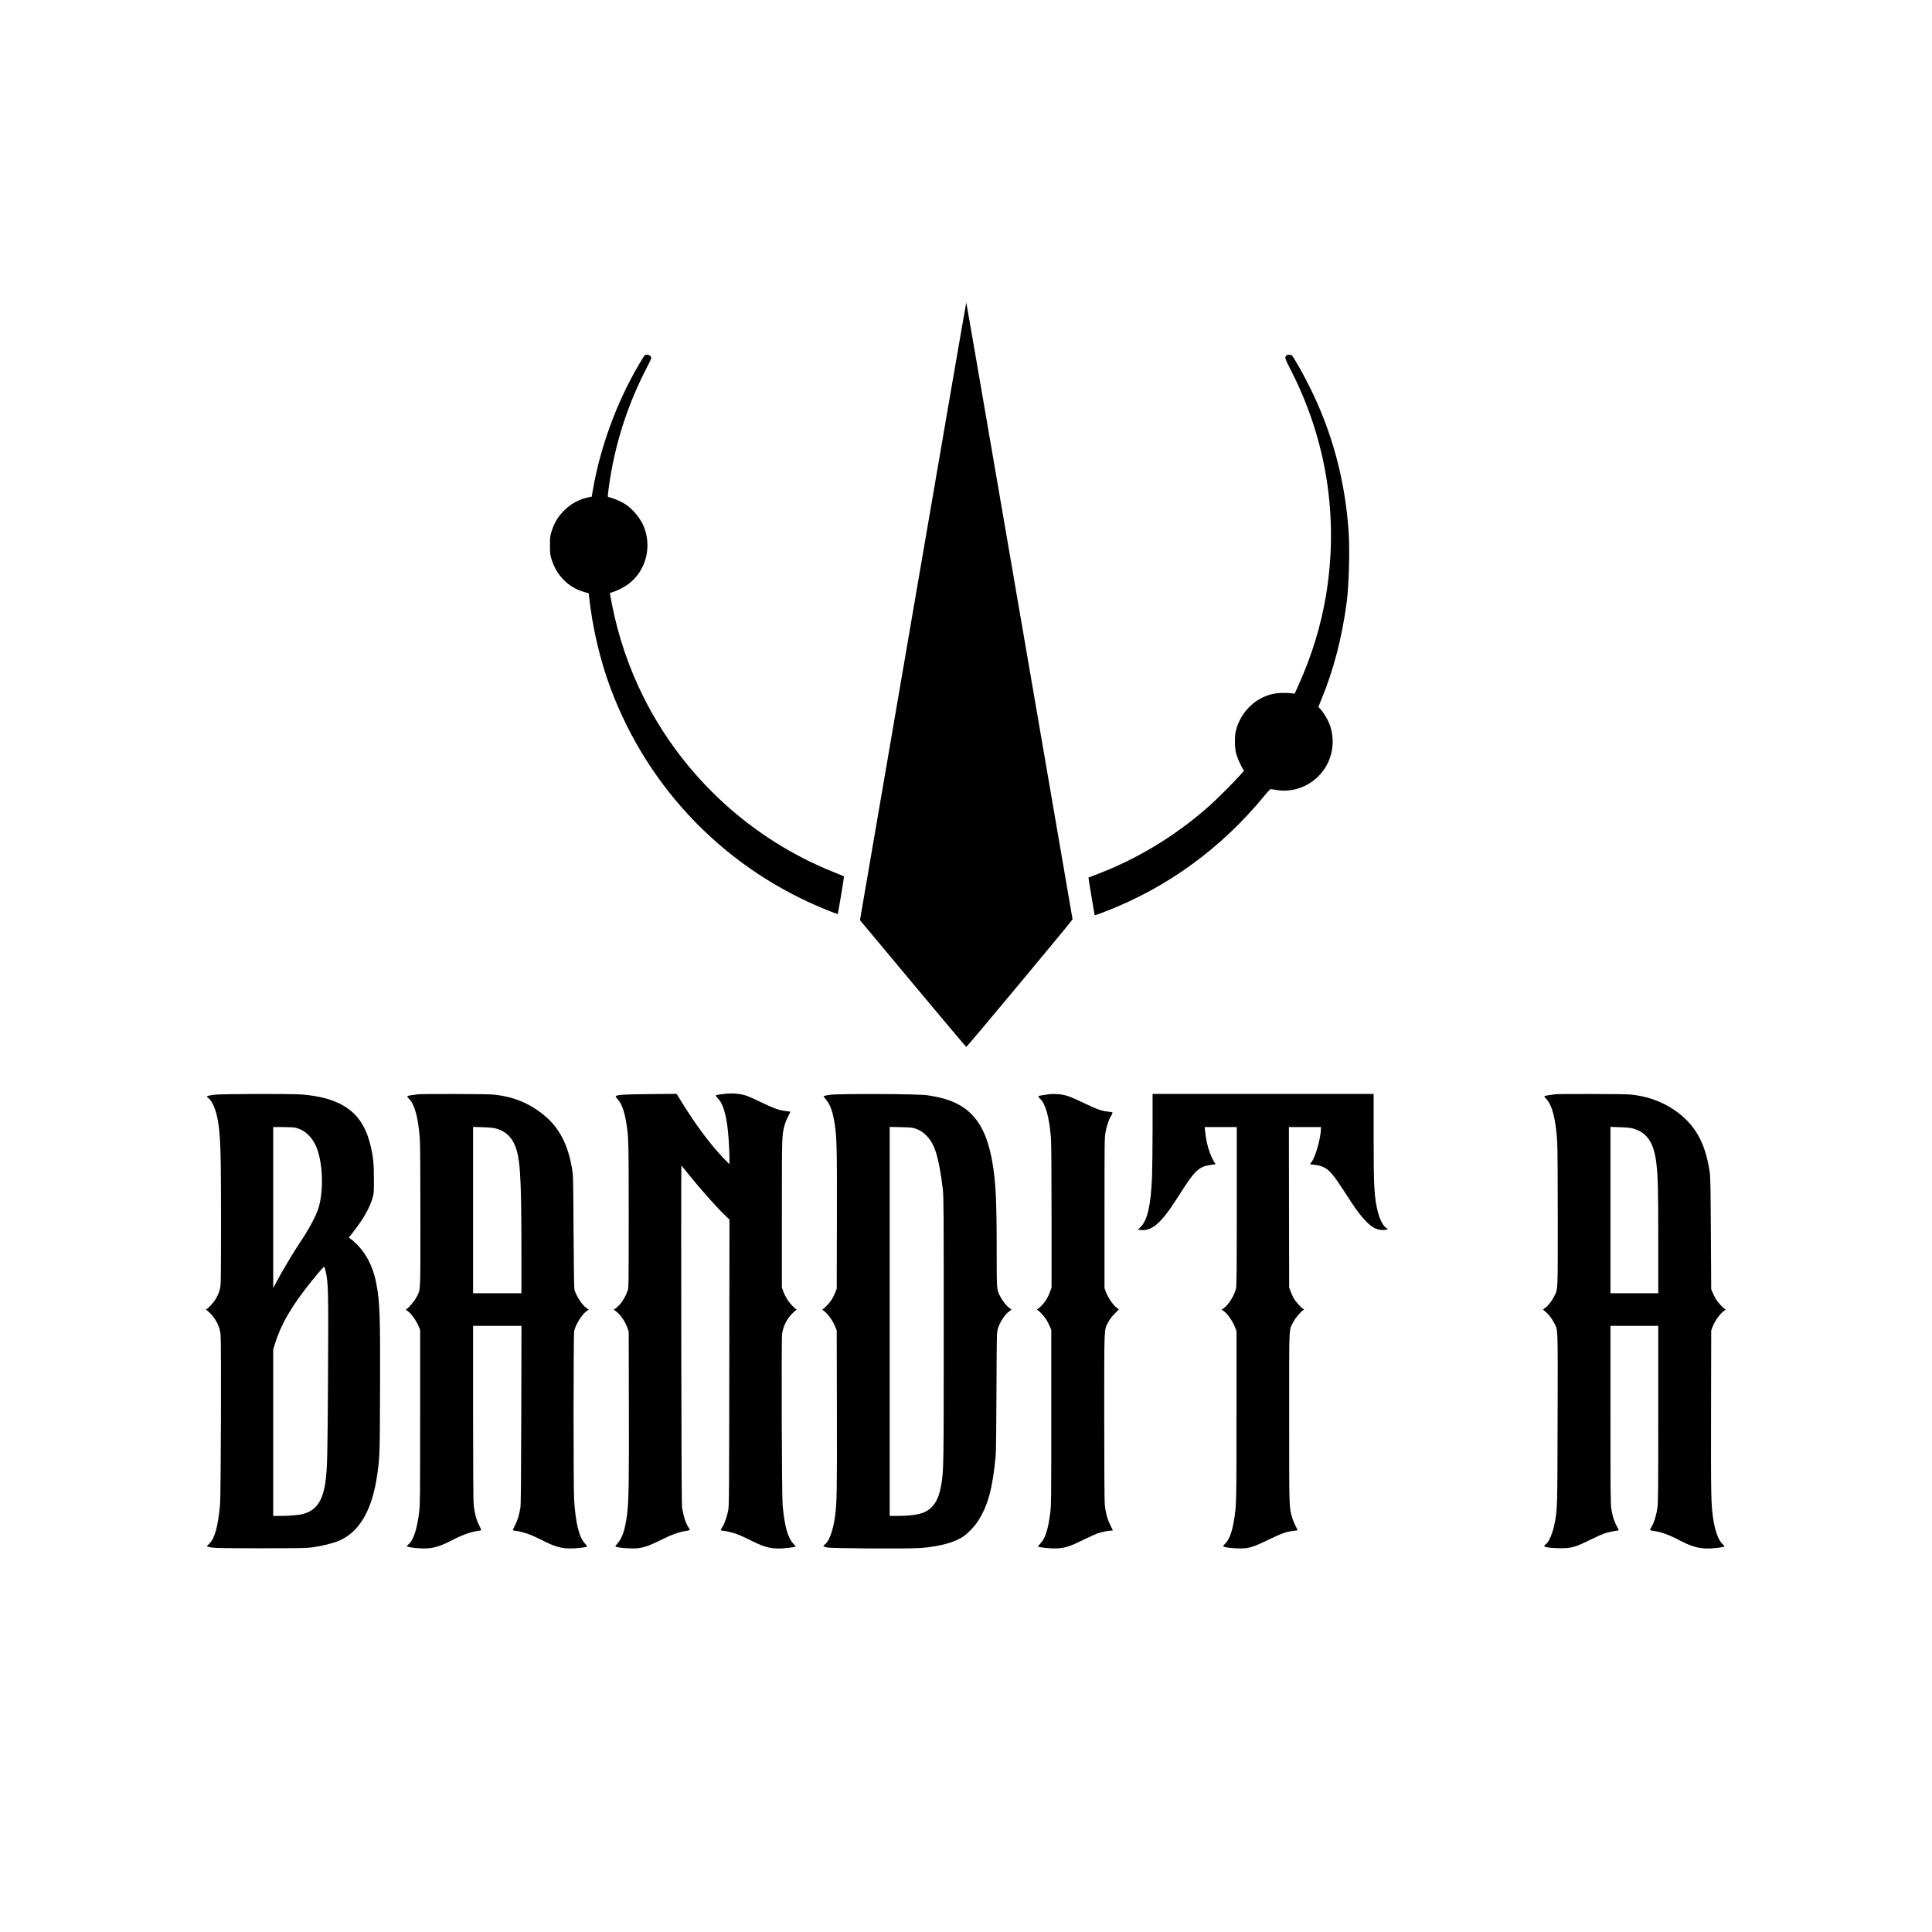
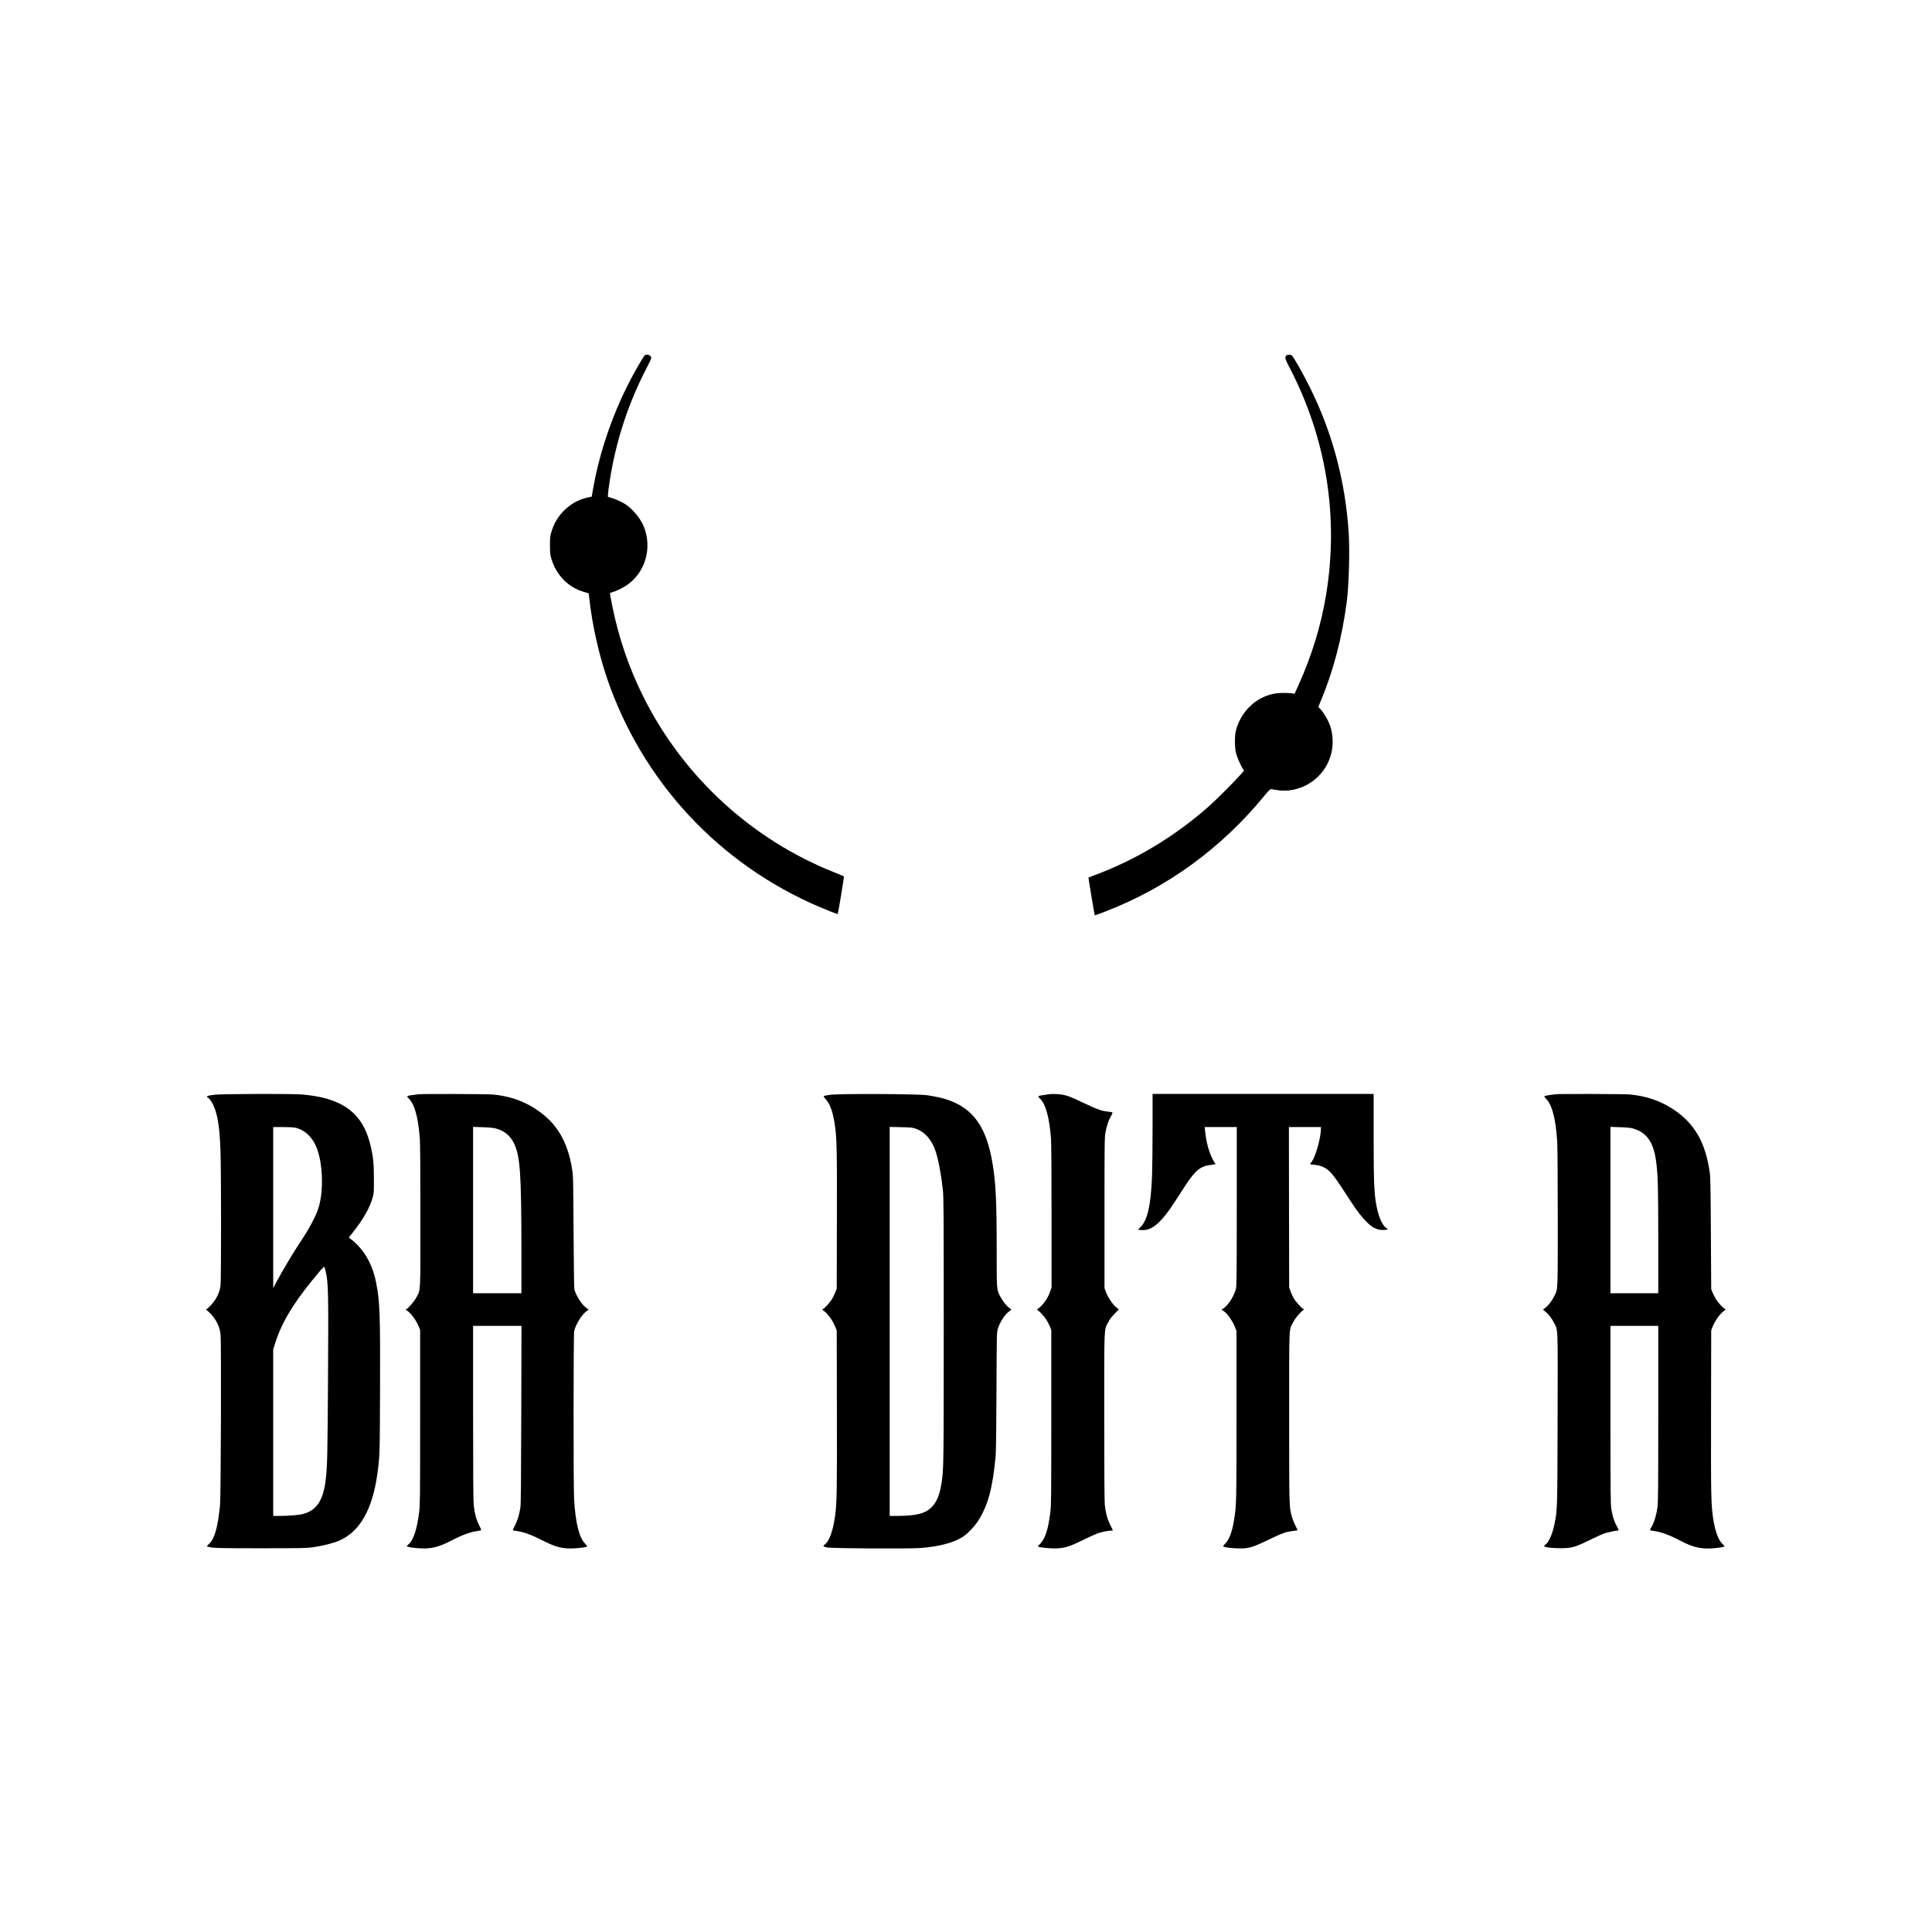
<svg xmlns="http://www.w3.org/2000/svg" version="1.0" width="3557" height="3557" viewBox="0 0 3557 3557" preserveAspectRatio="xMidYMid meet">
  <g transform="translate(0,3557) scale(0.1,-0.1)" fill="#000000" stroke="none">
-     <path d="M16861 24617 c-509 -2960 -948 -5518 -976 -5685 l-52 -303 974 -1167 c536 -642 978 -1167 983 -1167 14 0 1961 2337 1957 2349 -2 6 -442 2564 -978 5683 -536 3120 -976 5673 -979 5673 -3 0 -421 -2422 -929 -5383z" />
    <path d="M11863 29021 c-9 -11 -57 -89 -106 -173 -404 -688 -705 -1511 -840 -2290 l-23 -132 -55 -11 c-172 -35 -312 -109 -443 -234 -121 -117 -199 -247 -248 -417 -20 -68 -23 -101 -22 -239 0 -144 3 -169 27 -248 92 -299 305 -517 591 -603 l95 -28 6 -56 c61 -567 200 -1163 392 -1680 700 -1886 2153 -3369 4026 -4110 87 -35 159 -61 161 -59 6 8 119 689 115 693 -2 3 -85 37 -184 77 -1515 605 -2764 1751 -3499 3209 -273 541 -472 1123 -590 1727 -20 100 -36 188 -36 196 0 9 18 19 48 26 71 18 219 93 293 149 316 240 433 666 287 1046 -58 149 -195 321 -333 416 -63 43 -197 105 -268 123 -33 9 -61 18 -64 21 -8 7 15 188 47 381 117 698 342 1371 666 1991 46 89 84 171 84 183 0 54 -91 84 -127 42z" />
    <path d="M23688 29030 c-9 -6 -19 -23 -23 -38 -5 -23 13 -66 94 -223 665 -1292 891 -2728 655 -4154 -93 -562 -262 -1115 -505 -1653 l-73 -163 -71 8 c-100 11 -238 7 -321 -11 -335 -69 -606 -338 -691 -682 -25 -103 -22 -314 6 -419 19 -74 86 -223 127 -287 l18 -27 -69 -78 c-121 -136 -415 -431 -560 -561 -622 -556 -1351 -998 -2115 -1282 -63 -24 -117 -44 -119 -46 -3 -2 22 -160 54 -350 l59 -345 25 6 c14 4 94 33 176 65 1134 437 2135 1166 2924 2130 67 82 109 124 119 122 10 -1 60 -10 112 -18 265 -43 547 47 748 240 239 229 331 561 247 891 -30 115 -115 272 -196 360 l-37 40 49 120 c231 555 386 1150 474 1815 39 296 57 941 36 1267 -62 958 -303 1858 -722 2695 -131 261 -294 549 -327 576 -19 14 -70 15 -94 2z" />
-     <path d="M13290 15424 c-47 -7 -91 -13 -97 -14 -23 0 -14 -26 23 -61 79 -76 137 -240 173 -494 22 -151 41 -445 41 -615 l-1 -105 -97 100 c-246 253 -513 611 -787 1053 l-88 143 -486 -4 c-467 -4 -606 -12 -635 -38 -5 -5 8 -27 32 -53 76 -82 126 -217 162 -436 43 -266 45 -342 45 -1720 0 -1263 -1 -1317 -19 -1370 -45 -132 -131 -261 -210 -318 l-47 -34 38 -27 c84 -61 171 -187 215 -311 l23 -65 3 -1390 c3 -1405 -2 -1723 -33 -1974 -35 -278 -88 -440 -176 -536 -21 -23 -39 -47 -39 -53 0 -28 316 -52 439 -33 112 18 209 54 395 147 186 94 329 146 454 166 45 7 82 16 82 20 0 5 -11 26 -24 47 -51 80 -89 194 -117 351 -9 49 -13 776 -16 2910 -2 1565 -2 2971 -1 3124 l3 279 120 -149 c253 -313 548 -644 716 -801 l49 -46 -3 -2636 c-3 -2425 -4 -2643 -20 -2718 -26 -124 -63 -232 -102 -297 -42 -69 -43 -76 -11 -76 39 0 164 -28 256 -58 47 -15 159 -65 250 -111 250 -127 365 -161 547 -161 83 0 290 25 302 36 2 2 -17 26 -43 54 -103 110 -160 314 -197 705 -16 167 -25 3046 -10 3157 18 135 84 269 181 369 30 31 64 62 75 68 16 10 17 13 5 18 -33 14 -124 112 -166 180 -25 40 -58 105 -72 145 l-27 73 0 1355 c0 1456 0 1462 52 1640 13 47 42 118 64 158 21 41 39 77 39 81 0 5 -31 11 -68 14 -127 12 -220 44 -442 151 -118 57 -246 115 -285 129 -134 47 -296 58 -465 31z" />
    <path d="M3948 15415 c-147 -20 -161 -28 -113 -59 36 -24 88 -108 119 -196 63 -173 93 -397 106 -800 13 -381 13 -2375 0 -2463 -14 -93 -41 -166 -94 -251 -42 -68 -133 -165 -166 -179 -12 -5 -11 -8 5 -18 11 -6 45 -37 75 -69 101 -105 164 -236 181 -376 15 -121 6 -2985 -10 -3144 -40 -409 -101 -623 -201 -714 -22 -20 -40 -40 -40 -45 0 -5 39 -15 88 -22 68 -11 267 -14 907 -14 740 0 833 2 955 18 164 23 367 73 473 117 387 161 626 576 716 1245 43 314 44 348 48 1540 5 1374 -3 1606 -68 1950 -68 362 -232 645 -480 830 l-27 21 59 74 c205 257 325 468 382 668 20 70 22 100 21 337 0 282 -12 404 -61 610 -112 476 -357 737 -817 870 -120 34 -293 63 -456 75 -207 15 -1482 11 -1602 -5z m1484 -606 c181 -38 330 -182 407 -394 107 -297 119 -774 26 -1081 -43 -142 -174 -390 -325 -614 -132 -196 -341 -546 -451 -754 l-59 -111 0 1483 0 1482 175 0 c95 0 198 -5 227 -11z m563 -2641 c50 -217 53 -365 44 -1968 -8 -1405 -13 -1645 -44 -1890 -47 -369 -170 -550 -420 -615 -70 -19 -260 -34 -427 -35 l-118 0 0 1532 0 1532 26 85 c114 376 310 715 675 1167 183 226 233 282 241 268 4 -6 14 -41 23 -76z" />
    <path d="M7700 15423 c-14 -2 -61 -8 -106 -14 -111 -15 -115 -18 -64 -69 105 -105 170 -344 200 -739 6 -82 10 -643 10 -1431 0 -1448 6 -1332 -73 -1484 -39 -75 -150 -205 -187 -219 -12 -5 -10 -10 10 -23 80 -55 167 -174 219 -296 l26 -63 0 -1605 c0 -1488 -1 -1616 -18 -1750 -40 -322 -108 -525 -201 -597 -14 -12 -26 -25 -26 -30 0 -14 127 -34 257 -40 198 -10 337 26 568 146 197 103 354 159 490 176 30 4 55 12 55 17 0 6 -20 50 -44 98 -49 97 -79 214 -95 362 -7 64 -11 642 -11 1698 l0 1600 446 0 445 0 -4 -1637 c-3 -1242 -7 -1656 -16 -1711 -23 -136 -50 -226 -97 -320 -26 -51 -45 -94 -43 -96 2 -2 40 -9 84 -15 124 -19 270 -73 448 -164 258 -132 380 -164 592 -154 131 6 245 24 245 38 0 5 -17 27 -38 49 -110 113 -176 378 -202 815 -14 240 -13 3027 1 3097 25 124 153 324 241 378 l28 17 -46 33 c-75 53 -176 206 -215 325 -10 32 -14 257 -19 1070 -6 984 -7 1036 -27 1160 -73 449 -233 757 -513 990 -273 226 -581 351 -950 384 -106 10 -1310 14 -1370 4z m1419 -627 c158 -40 270 -128 341 -270 117 -233 139 -548 140 -1998 l0 -768 -445 0 -445 0 0 1531 0 1532 173 -6 c108 -3 196 -11 236 -21z" />
    <path d="M15285 15414 c-60 -9 -114 -19 -119 -24 -6 -6 10 -30 38 -60 79 -85 131 -232 166 -468 37 -256 41 -454 38 -1762 l-3 -1255 -26 -67 c-15 -37 -42 -93 -60 -124 -35 -59 -129 -163 -164 -183 -19 -11 -19 -12 10 -33 79 -58 166 -179 213 -295 l27 -68 3 -1475 c3 -1494 0 -1701 -34 -1945 -37 -269 -110 -469 -191 -522 -39 -26 -27 -39 45 -53 92 -19 1510 -27 1722 -10 331 26 592 93 763 197 87 52 224 192 291 296 184 283 272 605 327 1202 7 75 13 520 15 1195 5 1046 5 1077 25 1145 35 120 134 271 210 322 21 14 39 28 39 32 -1 3 -18 18 -40 33 -49 34 -120 124 -164 208 -67 127 -66 116 -66 851 0 904 -16 1237 -76 1599 -110 662 -349 1005 -815 1168 -100 35 -229 64 -389 88 -166 25 -1617 31 -1785 8z m1574 -624 c169 -60 296 -204 366 -415 52 -157 103 -428 133 -700 16 -147 17 -355 17 -2580 0 -2508 -1 -2580 -41 -2835 -33 -211 -89 -347 -183 -440 -118 -118 -284 -159 -653 -160 l-118 0 0 3581 0 3581 208 -4 c184 -4 214 -8 271 -28z" />
    <path d="M19320 15425 c-8 -2 -54 -8 -101 -15 -117 -16 -121 -20 -71 -67 104 -99 171 -342 202 -737 6 -78 10 -643 10 -1435 l0 -1306 -29 -81 c-15 -45 -49 -113 -74 -151 -44 -67 -127 -153 -157 -166 -12 -5 -11 -8 5 -18 36 -21 129 -125 164 -182 18 -31 45 -85 60 -119 l26 -63 0 -1610 c0 -1481 -1 -1621 -18 -1750 -39 -312 -92 -478 -183 -573 -24 -25 -44 -49 -44 -53 0 -17 234 -42 349 -36 150 6 240 36 491 159 102 49 212 101 246 113 67 26 206 55 261 55 19 0 33 3 31 8 -2 4 -24 50 -50 102 -53 109 -83 221 -98 369 -6 66 -10 652 -10 1625 0 1698 -5 1581 72 1730 30 58 64 103 120 160 43 43 77 80 76 80 -2 1 -24 19 -50 39 -60 48 -152 186 -187 280 l-26 72 0 1385 c0 1283 1 1392 18 1480 23 125 60 234 103 305 23 39 31 61 23 65 -6 4 -41 10 -77 14 -115 10 -210 44 -442 156 -243 116 -317 144 -425 160 -65 9 -180 12 -215 5z" />
    <path d="M21220 14788 c0 -354 -5 -747 -10 -874 -21 -535 -84 -811 -212 -936 l-48 -47 54 -6 c197 -25 375 127 647 552 56 87 131 203 167 258 187 286 279 363 468 387 49 6 91 13 93 15 2 1 -3 11 -11 20 -21 25 -63 108 -93 189 -45 120 -71 238 -90 417 l-6 57 295 0 296 0 0 -1452 c0 -1208 -3 -1464 -14 -1519 -27 -124 -133 -297 -222 -361 l-44 -31 28 -17 c72 -44 173 -184 221 -308 l26 -67 0 -1550 c0 -1626 -1 -1655 -45 -1930 -36 -220 -88 -360 -161 -432 -21 -21 -39 -43 -39 -49 0 -30 317 -55 435 -35 108 19 173 44 405 156 245 118 307 140 434 157 50 6 93 13 95 14 2 2 -15 39 -37 82 -23 43 -52 116 -65 162 -53 184 -52 147 -52 1835 0 1769 -8 1592 78 1759 38 74 133 186 182 215 16 10 17 13 5 18 -28 10 -145 138 -178 195 -18 31 -45 89 -60 130 l-27 73 -3 1478 -2 1477 295 0 295 0 0 -23 c0 -169 -95 -512 -170 -616 -17 -22 -30 -43 -30 -45 0 -2 32 -7 70 -10 155 -16 237 -58 337 -175 62 -72 104 -134 341 -498 118 -182 191 -276 299 -386 110 -111 213 -154 332 -140 57 6 62 13 27 33 -58 30 -122 155 -161 309 -64 255 -75 457 -75 1379 l0 782 -2035 0 -2035 0 0 -642z" />
    <path d="M28640 15424 c-14 -2 -65 -9 -113 -15 -48 -7 -90 -16 -94 -21 -3 -6 13 -29 35 -51 110 -114 176 -374 202 -794 6 -104 10 -666 10 -1411 0 -1370 4 -1287 -65 -1427 -43 -86 -113 -177 -165 -213 -22 -15 -39 -29 -40 -32 0 -3 18 -19 39 -36 57 -44 116 -118 160 -204 78 -149 72 -16 68 -1768 -4 -1690 -4 -1673 -58 -1942 -36 -180 -105 -338 -166 -377 -12 -8 -23 -21 -23 -28 0 -22 145 -40 310 -39 199 1 263 19 535 154 110 54 229 107 265 119 71 22 207 51 240 51 27 0 26 9 -14 82 -48 88 -82 195 -100 319 -14 93 -16 308 -16 1738 l0 1631 440 0 440 0 0 -1614 c0 -1399 -2 -1631 -15 -1733 -18 -132 -61 -274 -105 -346 -17 -27 -30 -54 -30 -61 0 -9 19 -16 53 -20 147 -19 294 -72 492 -176 231 -121 368 -157 573 -148 125 6 252 26 252 40 0 5 -15 22 -34 38 -77 68 -142 244 -176 478 -38 266 -41 411 -38 1962 l3 1495 22 59 c45 119 144 256 223 309 24 16 25 17 5 28 -37 22 -130 124 -164 182 -18 31 -45 85 -60 119 l-26 63 -6 1025 c-5 890 -8 1040 -23 1139 -80 543 -278 885 -661 1142 -235 158 -505 251 -810 279 -100 9 -1304 12 -1365 4z m1415 -628 c267 -72 393 -256 440 -641 29 -238 35 -476 35 -1427 l0 -968 -440 0 -440 0 0 1531 0 1532 173 -6 c112 -3 193 -10 232 -21z" />
  </g>
</svg>